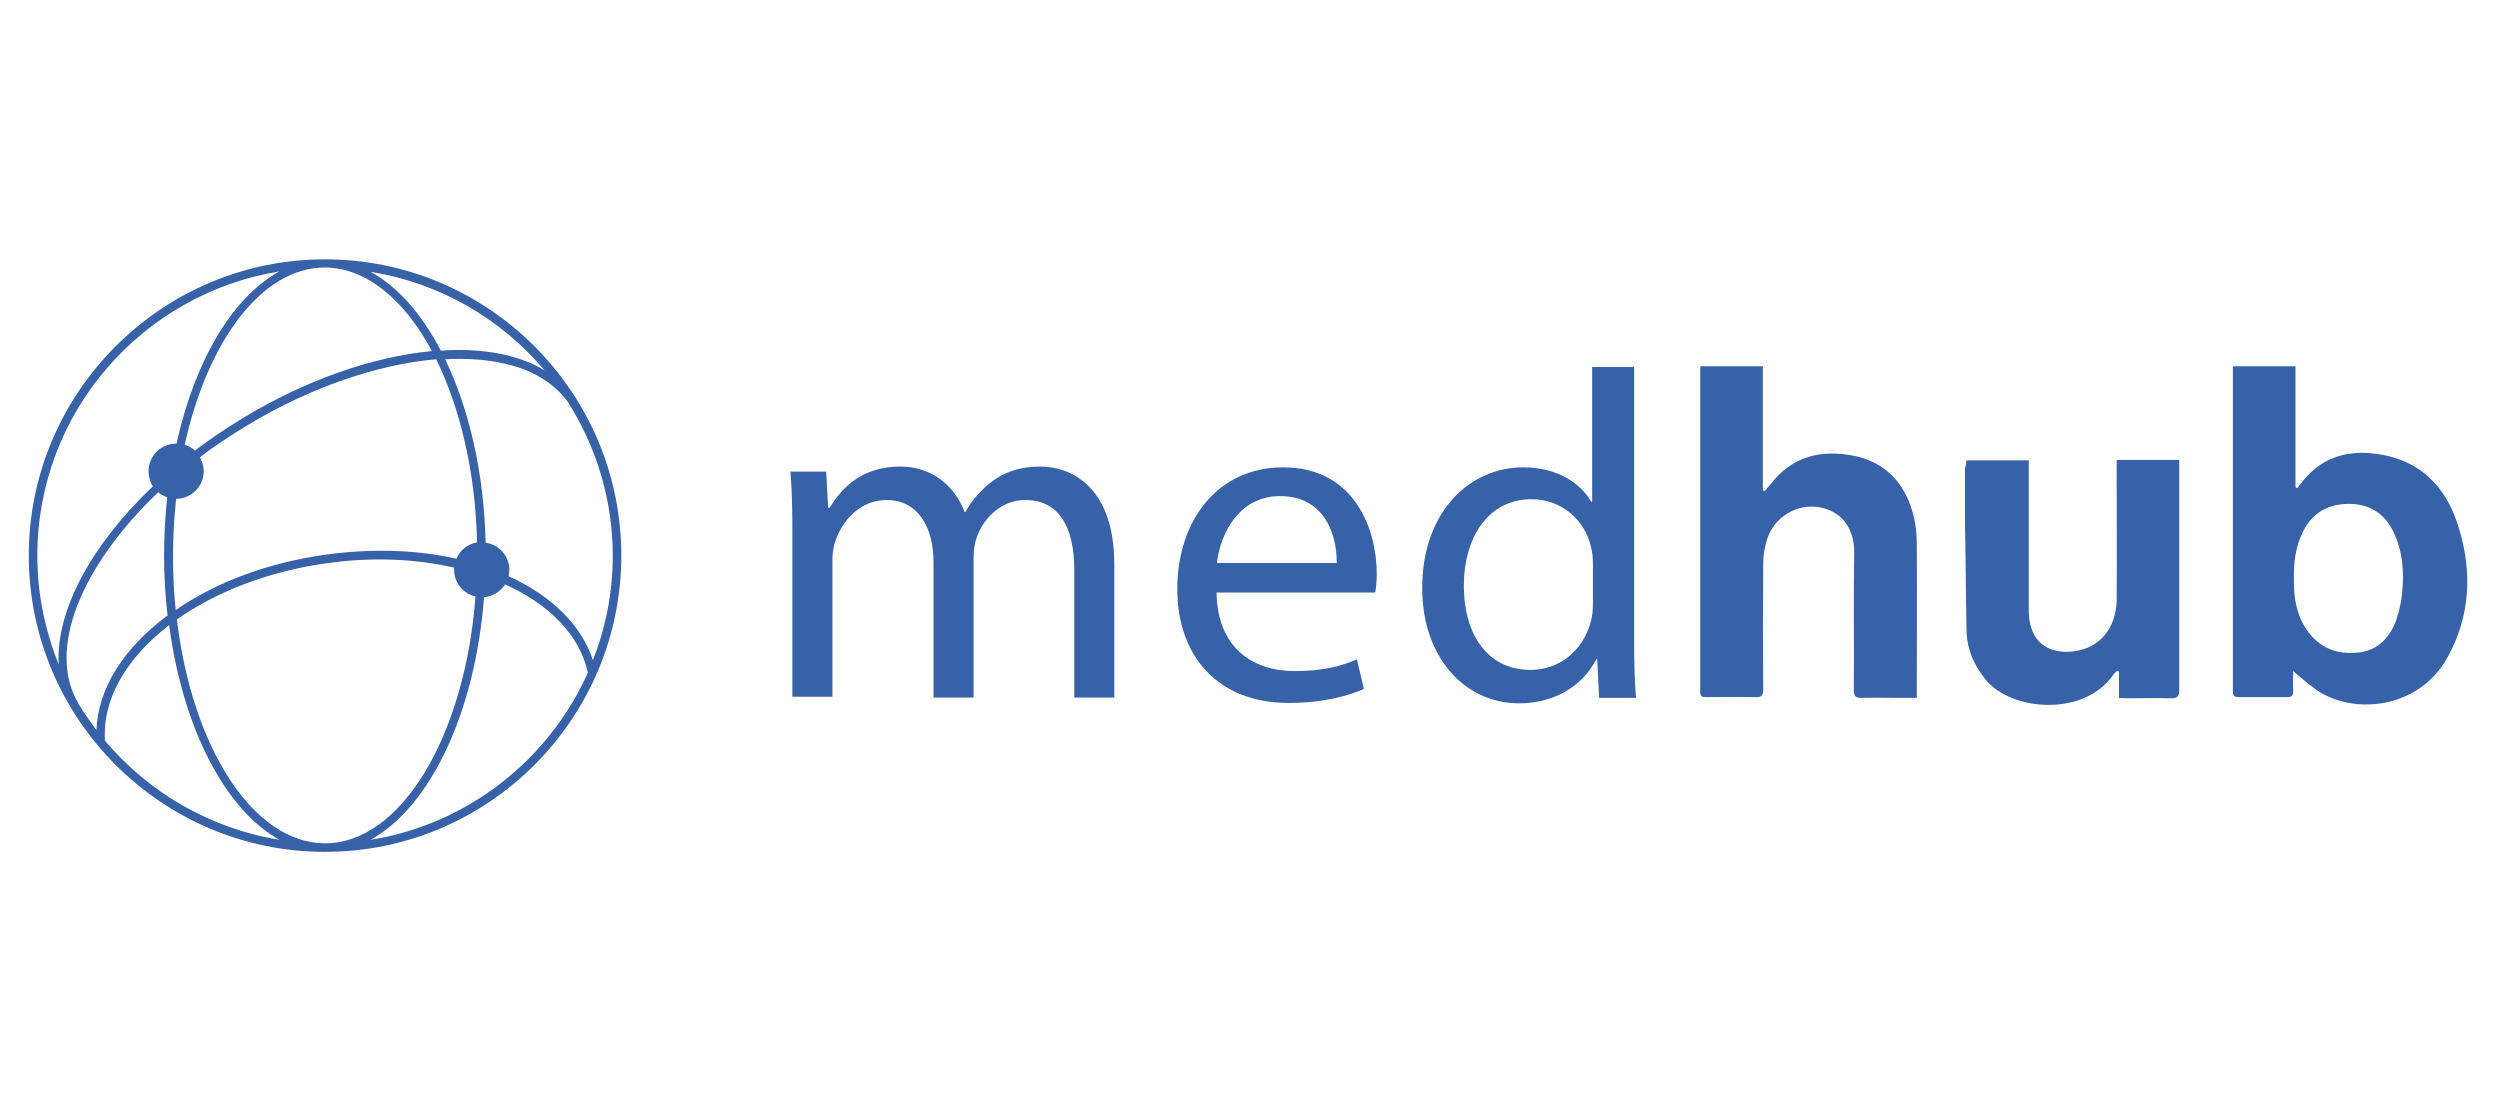
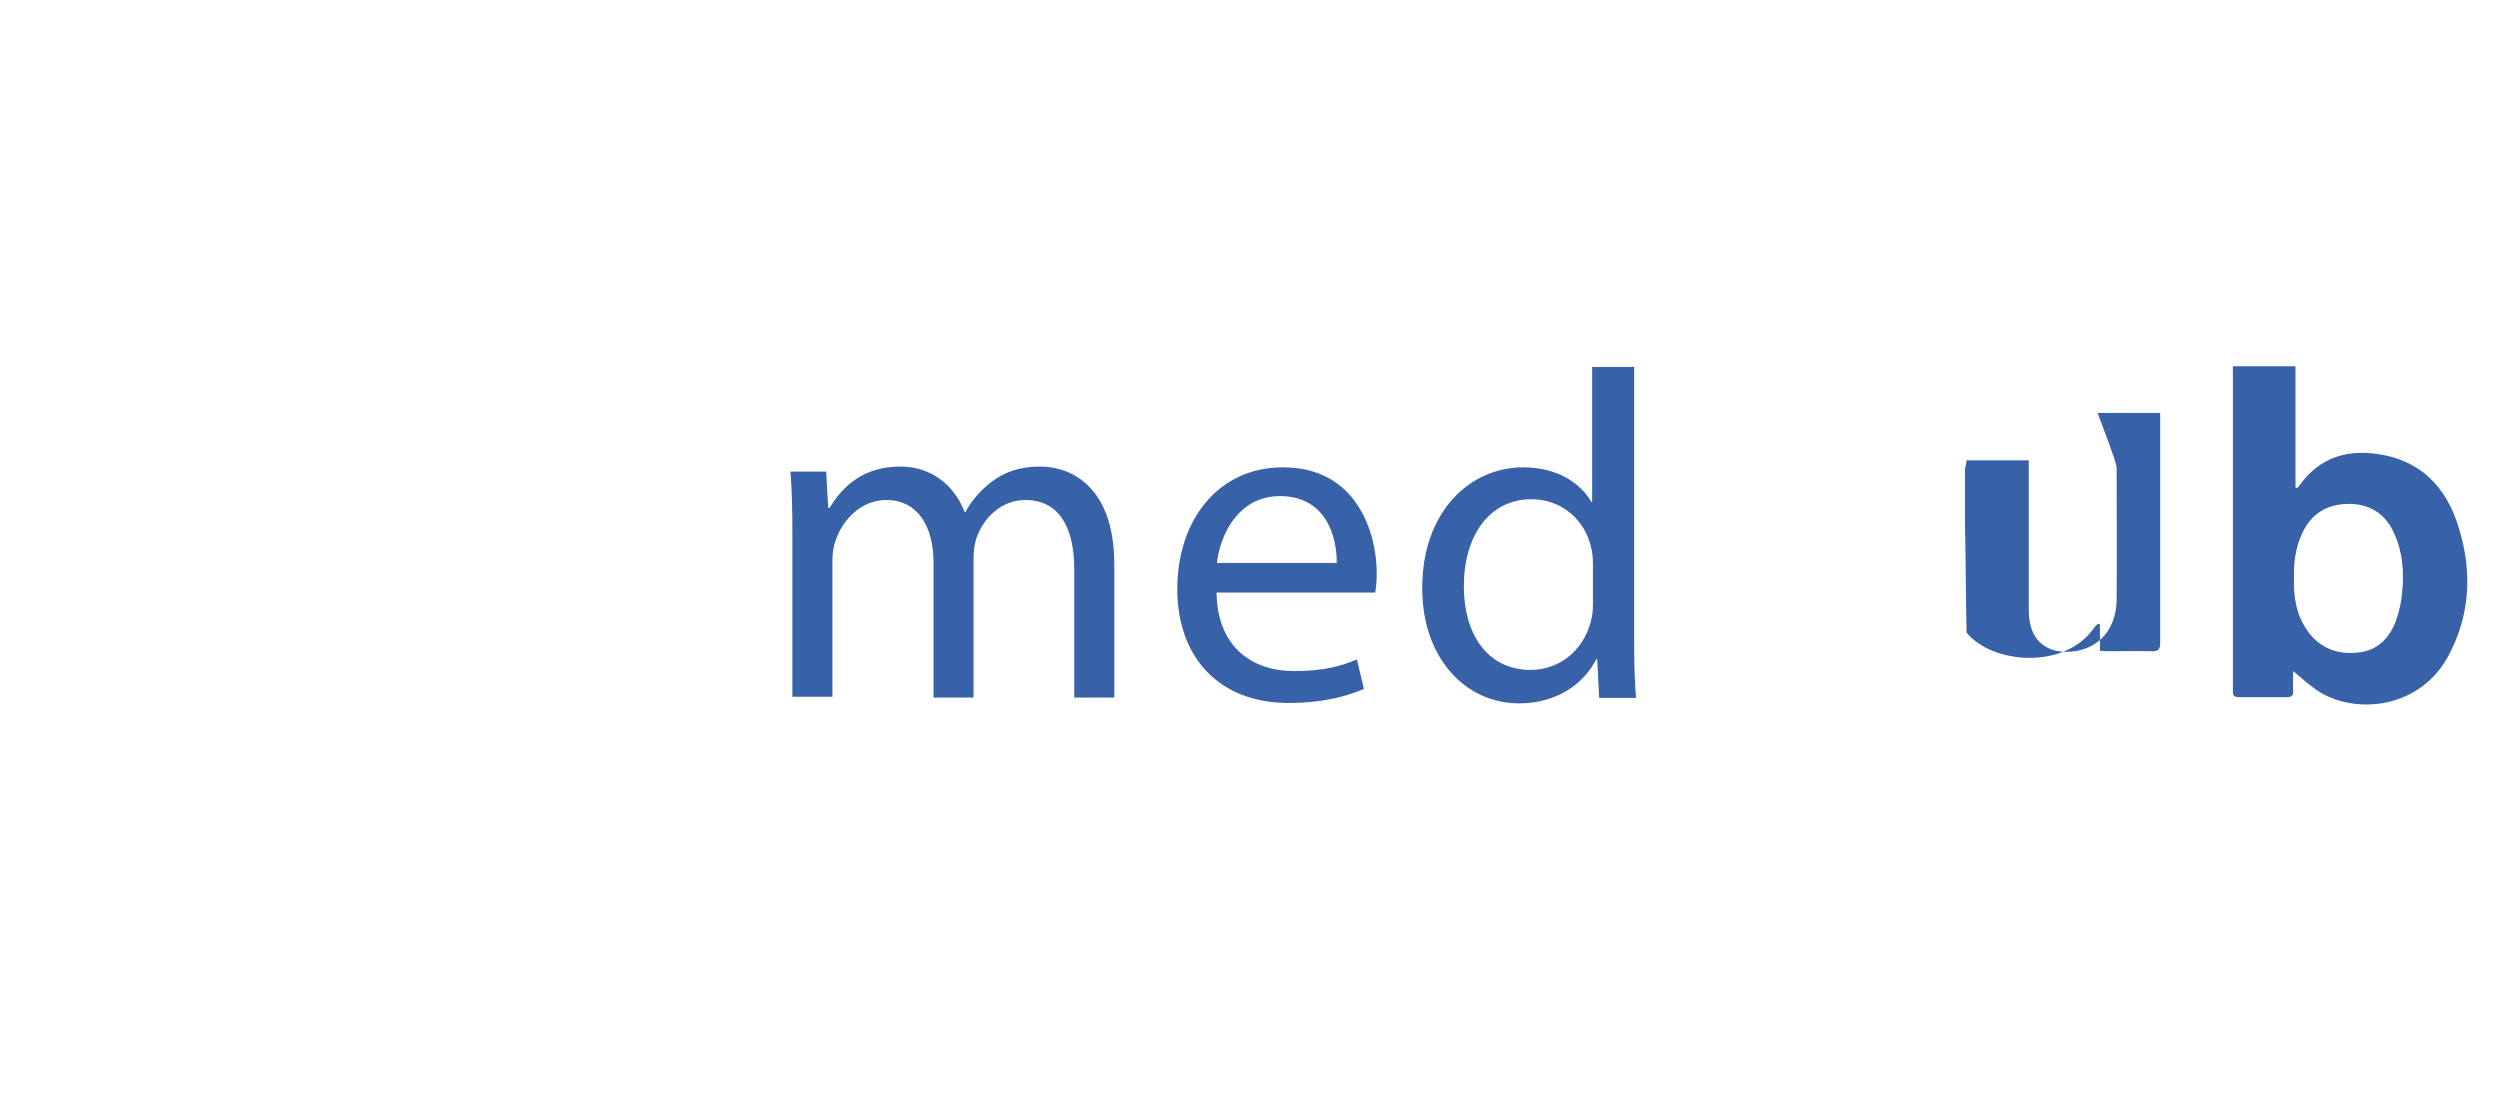
<svg xmlns="http://www.w3.org/2000/svg" version="1.1" id="Layer_1" x="0px" y="0px" viewBox="0 0 643 285.9" style="enable-background:new 0 0 643 285.9;" xml:space="preserve">
  <style type="text/css">
	.st0{fill:#3762A7;}
</style>
  <g>
    <path class="st0" d="M267.6,120c-5.4,0-9.3,1.4-12.8,4.1c-2.4,1.9-4.7,4.3-6.5,7.6h-0.2c-2.6-6.9-8.6-11.7-16.5-11.7   c-9.6,0-14.9,5.1-18.2,10.6H213l-0.5-9.3h-9.2c0.4,4.8,0.5,9.8,0.5,15.8v42.1h10.3v-35c0-1.7,0.2-3.6,0.8-5.1   c1.7-5.2,6.4-10.5,13.1-10.5c8,0,12.1,6.8,12.1,16v34.8h10.3v-35.9c0-1.9,0.3-3.9,0.8-5.3c1.9-5.2,6.5-9.6,12.5-9.6   c8.5,0,12.6,6.7,12.6,17.9v32.9h10.3v-34.2C286.6,125,275.3,120,267.6,120z" />
    <path class="st0" d="M330,120.2c-16.9,0-27.2,13.8-27.2,31.3s10.7,29.3,28.6,29.3c9.4,0,15.7-2,19.4-3.6l-1.8-7.6   c-4,1.7-8.5,3-16.1,3c-10.7,0-19.8-6-20-20.2h40.8c0.2-1,0.4-2.8,0.4-4.9C354.1,136.9,348.9,120.2,330,120.2z M343.8,144.8H313   c0.8-7.4,5.6-17.2,16.2-17.2C341,127.6,343.9,138,343.8,144.8z" />
    <path class="st0" d="M420.3,94.2h-0.2v0.2h-10.6v34.7h-0.2c-2.7-4.7-8.6-8.9-17.5-8.9c-14.1,0-26.1,11.8-26,31.2   c0,17.6,10.9,29.5,24.9,29.5c9.6,0,16.6-4.9,19.9-11.4h0.2l0.5,10h9.5c-0.4-4-0.5-10-0.5-15.1V94.2z M409.2,159.7   c-2,7.9-8.4,12.6-15.5,12.6c-11.5,0-17.2-9.7-17.2-21.5c0-12.8,6.4-22.4,17.4-22.4c7.9,0,13.8,5.5,15.3,12.3   c0.4,1.2,0.5,3.1,0.5,4.4l0,10C409.7,156.8,409.6,158.3,409.2,159.7z" />
    <path class="st0" d="M632.5,136.1c-3.2-11.1-10.4-18.3-22.4-19.5c-7.1-0.7-13.2,1.4-17.8,7.1c-0.5,0.6-0.9,1.2-1.4,1.8   c-0.3,0-0.4-0.1-0.5-0.1c0-10.4,0-20.8,0-31.2c-5.5,0-10.7,0-16,0c-0.2,0.4-0.2,0.6-0.1,0.5c0,27.7,0,55.5,0,83.2   c0,1.2,0.5,1.4,1.6,1.4c4.1,0,8.2,0,12.3,0c1.1,0,1.7-0.3,1.6-1.6c-0.1-1.9,0-3.8,0-5.1c1.6,1.3,3.2,2.8,5.1,4.2   c9.2,7.2,27,6.2,34.7-7.9C635.3,158.5,635.9,147.3,632.5,136.1z M617.8,152.7c-0.2,2.4-0.8,4.7-1.5,6.8c-1.6,4.4-4.6,7.7-9.5,8.3   c-5.4,0.7-10.2-1-13.5-5.8c-2.7-4-3.4-8.4-3.3-13.2c-0.1-4,0.4-8.1,2.2-11.8c2.3-4.9,6.3-7.3,11.6-7.4c5.4-0.1,9.4,2.3,11.7,7   C618,141.7,618.4,147.2,617.8,152.7z" />
-     <path class="st0" d="M492.3,133.2c-1.9-8.2-6.7-14-15.1-15.9c-8.8-1.8-16.4,0-22,7.5c-0.5,0.4-0.8,1-1.3,1.5   c-0.1-0.1-0.4-0.1-0.5-0.2c0-10.6,0-21.3,0-31.9c-5.5,0-10.7,0-16,0c0,0.2-0.1,0.4-0.1,0.4c0,27.8,0,55.5,0,83.3   c0,1.3,0.5,1.4,1.6,1.4c4.2,0,8.4-0.1,12.6,0c1.6,0.1,2-0.5,2-2c-0.1-10.8-0.1-21.7,0-32.4c0-2.2,0.4-4.4,1.1-6.5   c1.9-5.6,7.8-9,13.5-7.9c6.2,1.2,8.9,6.1,8.8,11.8c-0.2,11.7,0,23.5-0.1,35.2c0,1.6,0.5,2,2,2c3.4-0.1,6.9,0,10.3,0   c1.2,0,2.5,0,3.9,0c0-0.9,0-1.6,0-2.3c0-12.3,0.1-24.7,0-37.1C493,137.8,492.8,135.4,492.3,133.2z" />
    <path class="st0" d="M437.3,94.6C437.3,94.6,437.3,94.6,437.3,94.6C437.3,94.7,437.3,94.7,437.3,94.6z" />
-     <path class="st0" d="M544.4,120.5c0,11.3,0.1,22.7,0,34c-0.2,7-4.2,12.1-10.9,13c-5.1,0.7-9.8-1.1-11.2-6.5   c-0.4-1.4-0.5-2.8-0.5-4.2c0-12.1,0-24.2,0-36.3c0-0.7,0-1.4,0-2.1c-5.5,0-10.6,0-16,0c-0.1,0.7-0.1,1.4-0.4,2c0,4.8,0,9.6,0,14.4   c0.2,9.3,0.2,18.6,0.4,27.9c0.2,4.5,2,8.5,4.9,12.1c6.5,8,24.8,9.6,32.5-0.8c0.4-0.6,0.8-1,1.3-1.5c0.1,0.1,0.4,0.1,0.5,0.2   c0,2.2,0,4.5,0,6.8c0.8,0,1.5,0.1,2.1,0.1c3.7,0,7.5-0.1,11.2,0c1.7,0,2.2-0.4,2.2-2.2c0-19,0-38.1,0-57.1c0-0.7,0-1.3,0-2   c-5.5,0-10.6,0-16.1,0C544.4,119.1,544.4,119.8,544.4,120.5z" />
-     <path class="st0" d="M83.6,66.7c-42,0-76.2,34.2-76.2,76.2s34.2,76.2,76.2,76.2s76.2-34.2,76.2-76.2S125.6,66.7,83.6,66.7z    M111.1,90.3c-15.1,1.4-32.4,7.4-48.6,17.2c-4.4,2.7-8.6,5.5-12.4,8.4c-0.7-0.7-1.6-1.2-2.6-1.5c5.9-26.7,19.8-45.6,36.1-45.6   C94.3,68.9,104,77.1,111.1,90.3z M51.4,117.6c3.8-2.9,7.9-5.6,12.2-8.2c16.2-9.8,33.6-15.7,48.6-17c6.1,12.5,10.1,28.9,10.5,47.1   c-2.4,0.4-4.4,2-5.3,4.2c-10.2-2.3-21.8-2.7-33.9-1c-14.9,2.1-28.2,7.2-38.3,14.2c-0.5-4.5-0.7-9.2-0.7-14c0-5,0.3-9.9,0.8-14.6   c0,0,0,0,0,0c3.9,0,7.1-3.2,7.1-7.1C52.4,119.9,52,118.7,51.4,117.6z M9.6,142.9c0-36.8,27-67.4,62.3-73.1   c-12.1,6.6-21.8,23-26.5,44.3c0,0,0,0-0.1,0c-3.9,0-7.1,3.2-7.1,7.1c0,1.4,0.4,2.7,1.1,3.9c-15.9,15.1-25,32.1-24.2,45.8   C11.6,162.2,9.6,152.8,9.6,142.9z M20.2,181L20.2,181c-8.3-13.9,0.7-35.5,20.5-54.4c0.7,0.6,1.5,1,2.3,1.3c-0.5,4.8-0.8,9.8-0.8,15   c0,5.3,0.3,10.4,0.9,15.4c-11.1,8.2-17.9,18.6-18.3,29.5C23.2,185.6,21.6,183.4,20.2,181z M27,190.5c-0.7-10.8,5.6-21.3,16.5-29.7   c3.5,26.4,14.4,47.5,28.4,55.2C54,213.1,38.2,203.8,27,190.5z M45.5,159.3c10-7,23.3-12.3,38.3-14.4c11.7-1.7,23.1-1.2,33,1.1   c0,0.2,0,0.4,0,0.5c0,3.4,2.3,6.2,5.5,6.9c-2.7,35.8-19.1,63.5-38.7,63.5C65.1,216.9,49.4,192.2,45.5,159.3z M95.3,216   c15.3-8.4,26.9-32.6,29.2-62.4c2.3-0.2,4.3-1.5,5.4-3.3c11.3,5.1,19.2,13,21.3,22.7C141.2,195.4,120.3,212,95.3,216z M146,103.3   c7.3,11.5,11.6,25.1,11.6,39.6c0,9.5-1.8,18.5-5.1,26.9c-3-9.2-10.9-16.7-21.7-21.6c0.1-0.5,0.2-1.1,0.2-1.6c0-3.6-2.7-6.6-6.1-7   c-0.4-18.1-4.3-34.5-10.4-47.2c5.8-0.3,11.2,0.1,16,1.3C137.3,95.3,142.6,98.7,146,103.3z M130.9,91.5c-5.3-1.3-11.2-1.8-17.5-1.3   c-4.9-9.4-11.1-16.5-18.1-20.3c17.9,2.9,33.6,12.1,44.8,25.4C137.4,93.6,134.3,92.4,130.9,91.5z" />
+     <path class="st0" d="M544.4,120.5c0,11.3,0.1,22.7,0,34c-0.2,7-4.2,12.1-10.9,13c-5.1,0.7-9.8-1.1-11.2-6.5   c-0.4-1.4-0.5-2.8-0.5-4.2c0-12.1,0-24.2,0-36.3c0-0.7,0-1.4,0-2.1c-5.5,0-10.6,0-16,0c-0.1,0.7-0.1,1.4-0.4,2c0,4.8,0,9.6,0,14.4   c0.2,9.3,0.2,18.6,0.4,27.9c6.5,8,24.8,9.6,32.5-0.8c0.4-0.6,0.8-1,1.3-1.5c0.1,0.1,0.4,0.1,0.5,0.2   c0,2.2,0,4.5,0,6.8c0.8,0,1.5,0.1,2.1,0.1c3.7,0,7.5-0.1,11.2,0c1.7,0,2.2-0.4,2.2-2.2c0-19,0-38.1,0-57.1c0-0.7,0-1.3,0-2   c-5.5,0-10.6,0-16.1,0C544.4,119.1,544.4,119.8,544.4,120.5z" />
  </g>
</svg>